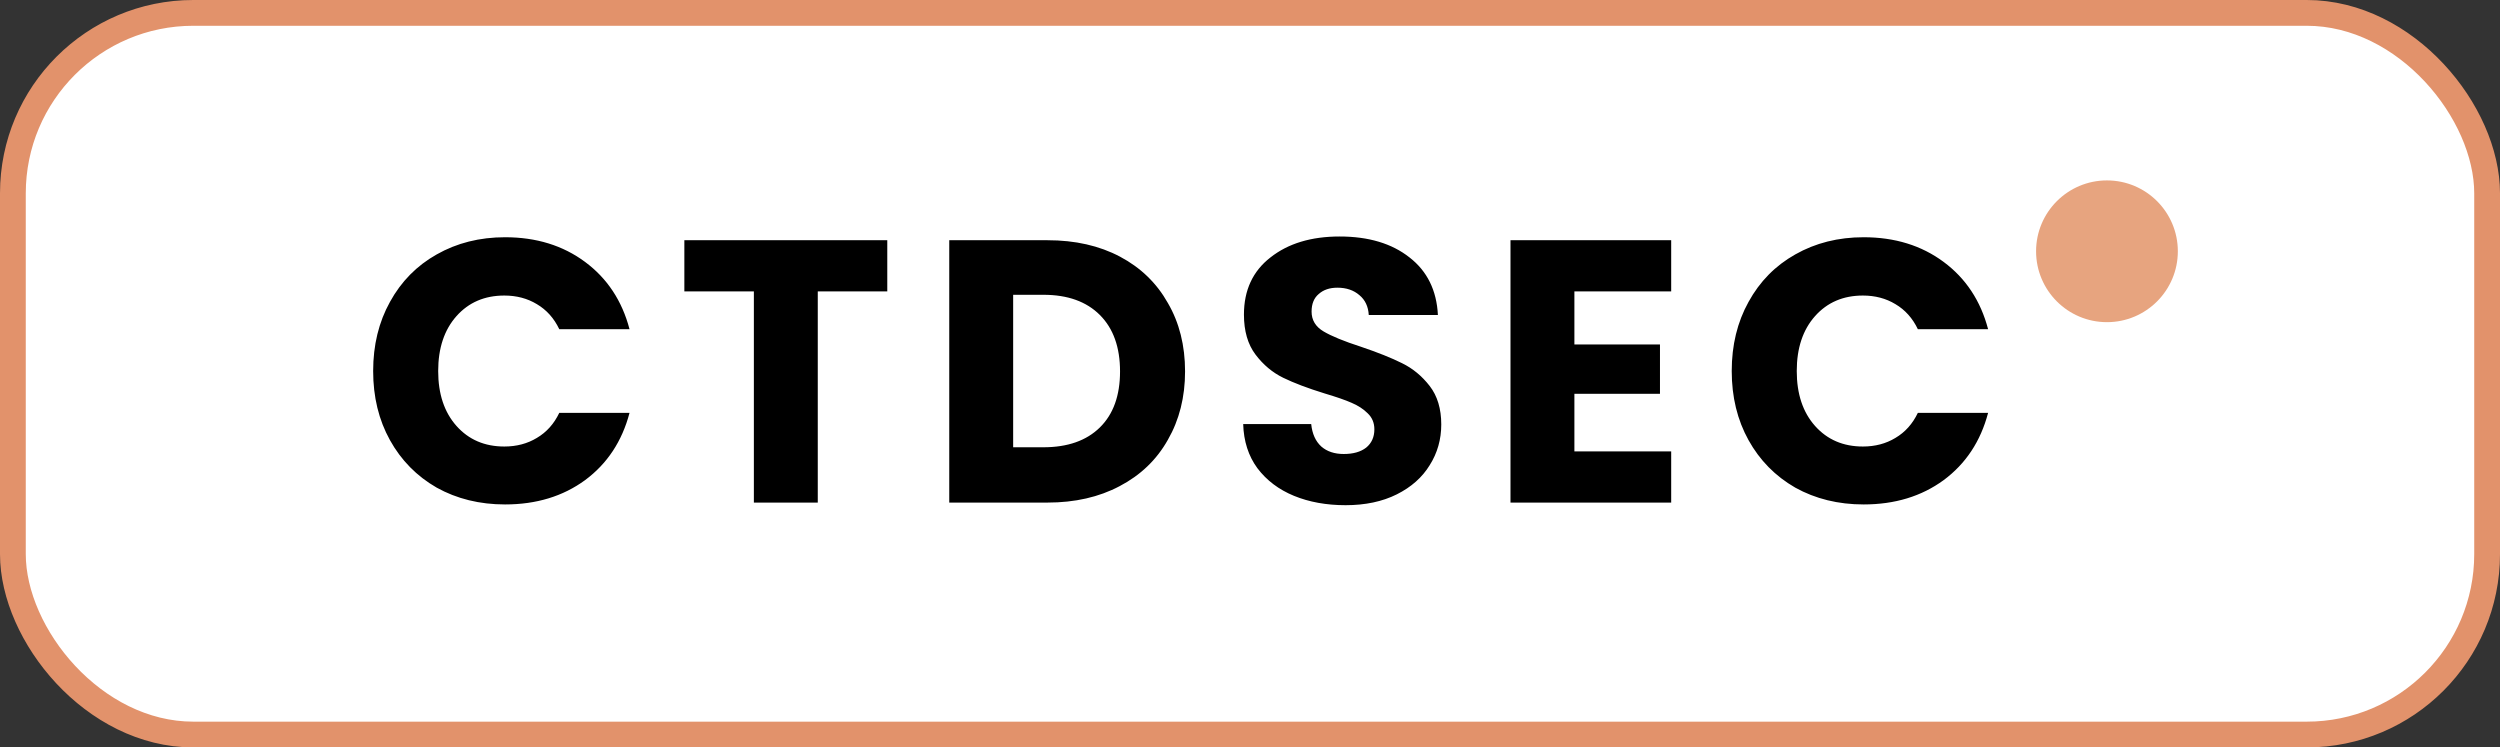
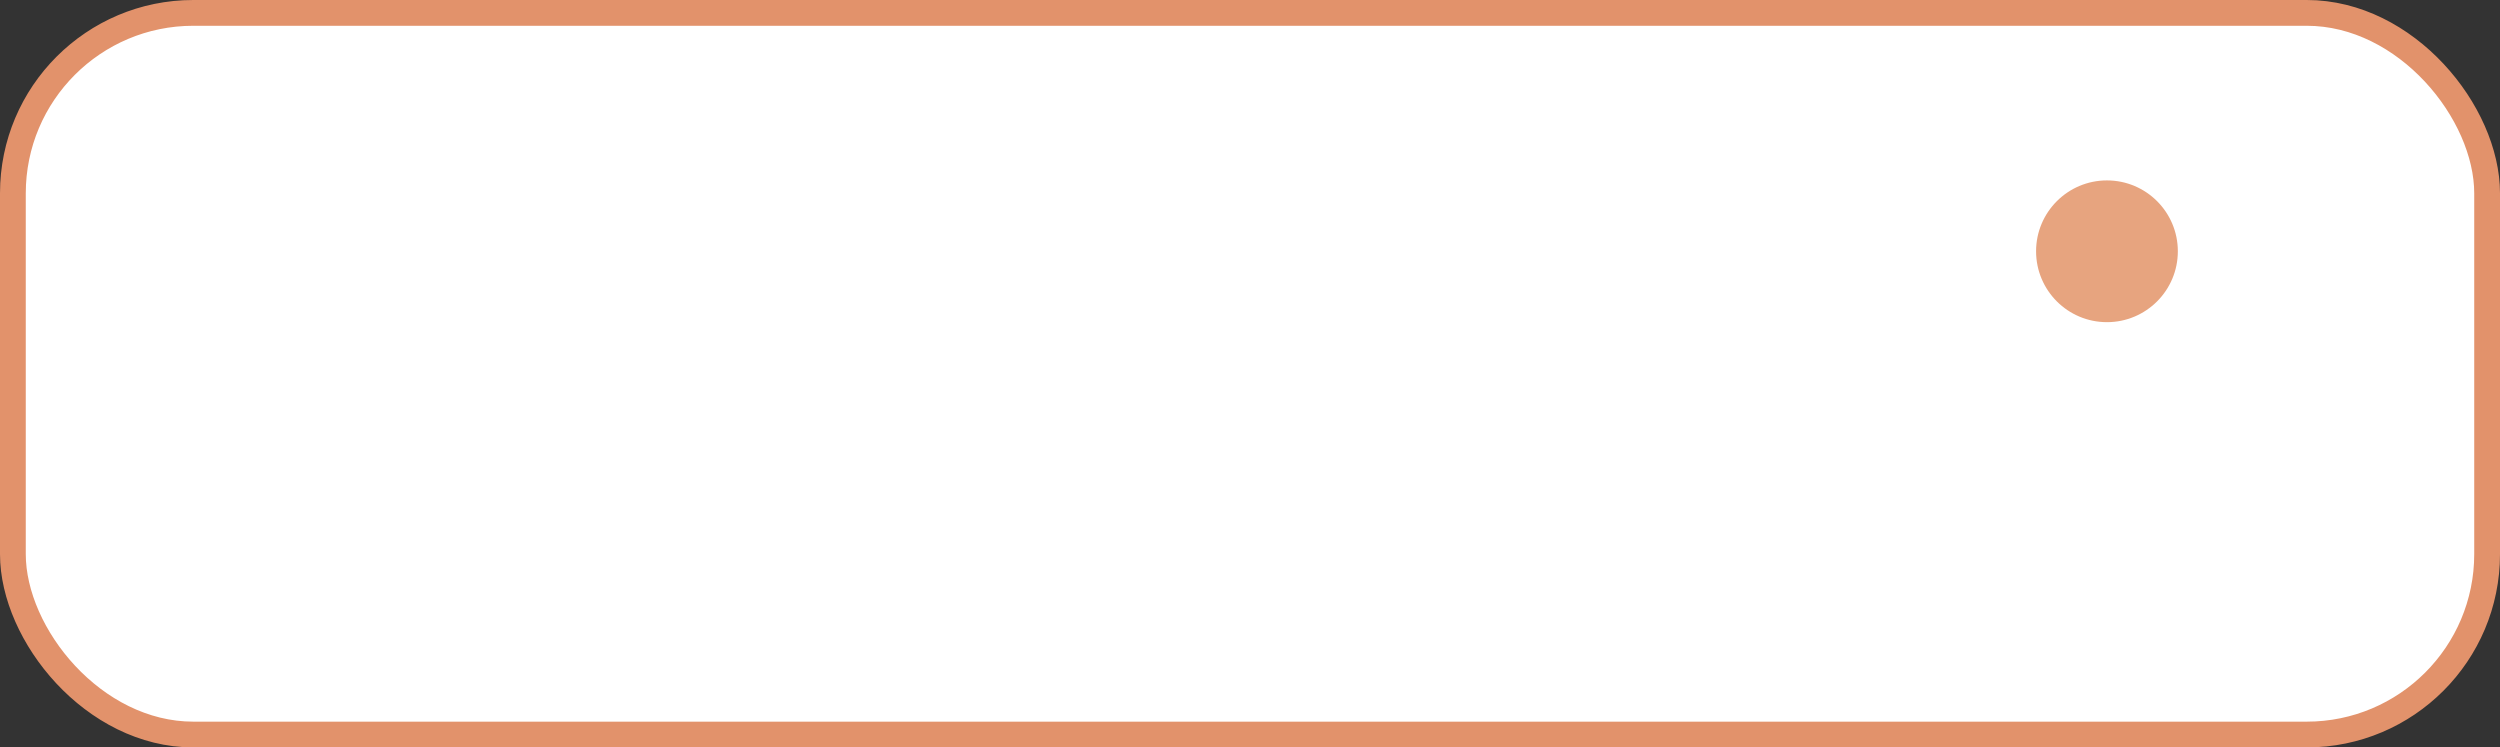
<svg xmlns="http://www.w3.org/2000/svg" width="194" height="58" viewBox="0 0 194 58" fill="none">
  <rect x="0" y="0" width="194" height="58" fill="#333333" stroke="none" />
  <rect x="1" y="1" width="192" height="56" rx="14" fill="white" />
-   <path d="M28.957 28.792C28.957 26.781 29.392 24.993 30.262 23.427C31.132 21.842 32.34 20.614 33.887 19.744C35.453 18.855 37.222 18.41 39.194 18.41C41.611 18.41 43.679 19.048 45.4 20.324C47.121 21.6 48.271 23.34 48.851 25.544H43.399C42.993 24.693 42.413 24.046 41.659 23.601C40.924 23.156 40.083 22.934 39.136 22.934C37.609 22.934 36.371 23.466 35.424 24.529C34.477 25.592 34.003 27.013 34.003 28.792C34.003 30.571 34.477 31.992 35.424 33.055C36.371 34.118 37.609 34.65 39.136 34.65C40.083 34.65 40.924 34.428 41.659 33.983C42.413 33.538 42.993 32.891 43.399 32.04H48.851C48.271 34.244 47.121 35.984 45.4 37.26C43.679 38.517 41.611 39.145 39.194 39.145C37.222 39.145 35.453 38.71 33.887 37.84C32.34 36.951 31.132 35.723 30.262 34.157C29.392 32.591 28.957 30.803 28.957 28.792ZM68.853 18.642V22.615H63.459V39H58.5V22.615H53.106V18.642H68.853ZM81.289 18.642C83.435 18.642 85.31 19.067 86.915 19.918C88.519 20.769 89.757 21.967 90.627 23.514C91.516 25.041 91.961 26.81 91.961 28.821C91.961 30.812 91.516 32.581 90.627 34.128C89.757 35.675 88.51 36.873 86.886 37.724C85.281 38.575 83.415 39 81.289 39H73.662V18.642H81.289ZM80.97 34.708C82.845 34.708 84.305 34.196 85.349 33.171C86.393 32.146 86.915 30.696 86.915 28.821C86.915 26.946 86.393 25.486 85.349 24.442C84.305 23.398 82.845 22.876 80.97 22.876H78.621V34.708H80.97ZM104.418 39.203C102.929 39.203 101.595 38.961 100.416 38.478C99.237 37.995 98.289 37.279 97.574 36.332C96.878 35.385 96.511 34.244 96.472 32.91H101.75C101.827 33.664 102.088 34.244 102.533 34.65C102.978 35.037 103.558 35.23 104.273 35.23C105.008 35.23 105.588 35.066 106.013 34.737C106.438 34.389 106.651 33.915 106.651 33.316C106.651 32.813 106.477 32.398 106.129 32.069C105.8 31.74 105.385 31.47 104.882 31.257C104.399 31.044 103.703 30.803 102.794 30.532C101.479 30.126 100.406 29.72 99.575 29.314C98.744 28.908 98.028 28.309 97.429 27.516C96.83 26.723 96.53 25.689 96.53 24.413C96.53 22.518 97.216 21.039 98.589 19.976C99.962 18.893 101.75 18.352 103.954 18.352C106.197 18.352 108.004 18.893 109.377 19.976C110.75 21.039 111.484 22.528 111.581 24.442H106.216C106.177 23.785 105.936 23.272 105.491 22.905C105.046 22.518 104.476 22.325 103.78 22.325C103.181 22.325 102.697 22.489 102.33 22.818C101.963 23.127 101.779 23.582 101.779 24.181C101.779 24.838 102.088 25.351 102.707 25.718C103.326 26.085 104.292 26.482 105.607 26.907C106.922 27.352 107.985 27.777 108.797 28.183C109.628 28.589 110.344 29.179 110.943 29.952C111.542 30.725 111.842 31.721 111.842 32.939C111.842 34.099 111.542 35.153 110.943 36.1C110.363 37.047 109.512 37.801 108.391 38.362C107.27 38.923 105.945 39.203 104.418 39.203ZM122.173 22.615V26.733H128.814V30.561H122.173V35.027H129.684V39H117.214V18.642H129.684V22.615H122.173ZM134.382 28.792C134.382 26.781 134.817 24.993 135.687 23.427C136.557 21.842 137.766 20.614 139.312 19.744C140.878 18.855 142.647 18.41 144.619 18.41C147.036 18.41 149.105 19.048 150.825 20.324C152.546 21.6 153.696 23.34 154.276 25.544H148.824C148.418 24.693 147.838 24.046 147.084 23.601C146.35 23.156 145.509 22.934 144.561 22.934C143.034 22.934 141.797 23.466 140.849 24.529C139.902 25.592 139.428 27.013 139.428 28.792C139.428 30.571 139.902 31.992 140.849 33.055C141.797 34.118 143.034 34.65 144.561 34.65C145.509 34.65 146.35 34.428 147.084 33.983C147.838 33.538 148.418 32.891 148.824 32.04H154.276C153.696 34.244 152.546 35.984 150.825 37.26C149.105 38.517 147.036 39.145 144.619 39.145C142.647 39.145 140.878 38.71 139.312 37.84C137.766 36.951 136.557 35.723 135.687 34.157C134.817 32.591 134.382 30.803 134.382 28.792Z" fill="black" />
  <circle cx="163.5" cy="19.5" r="5.5" fill="#E7A47F" />
  <rect x="1" y="1" width="192" height="56" rx="14" stroke="#E2926B" stroke-width="2" />
</svg>